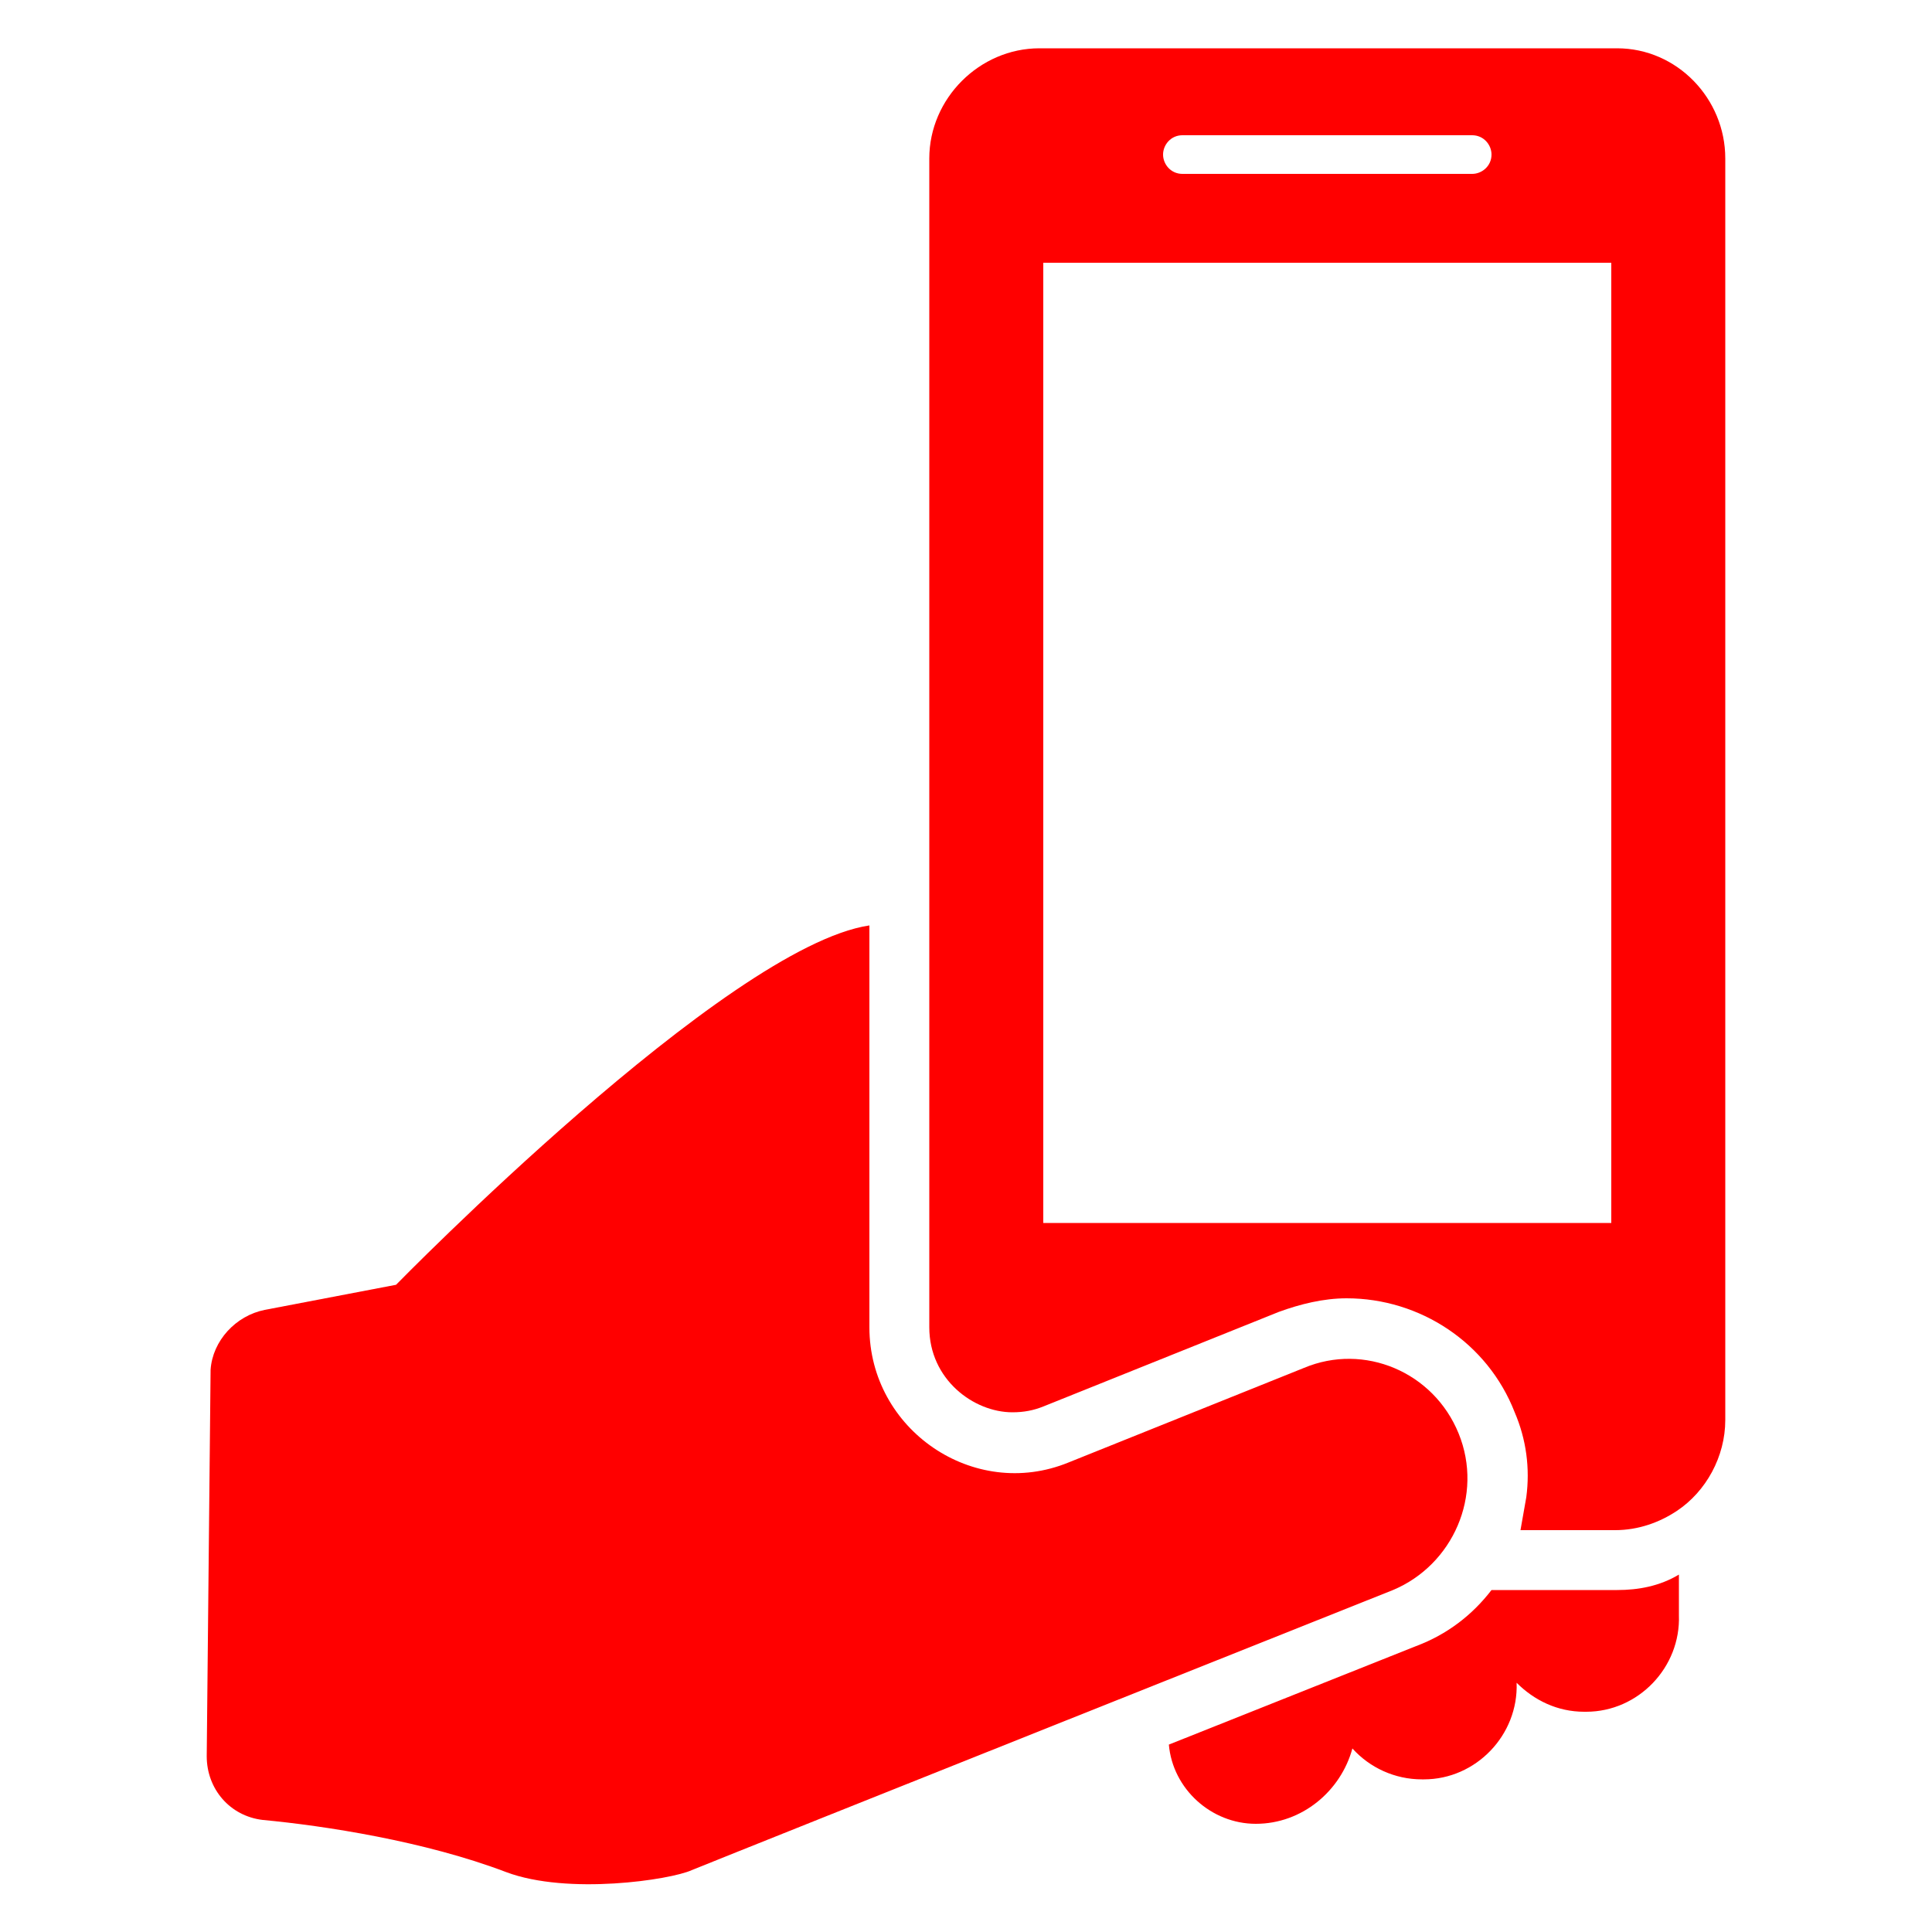
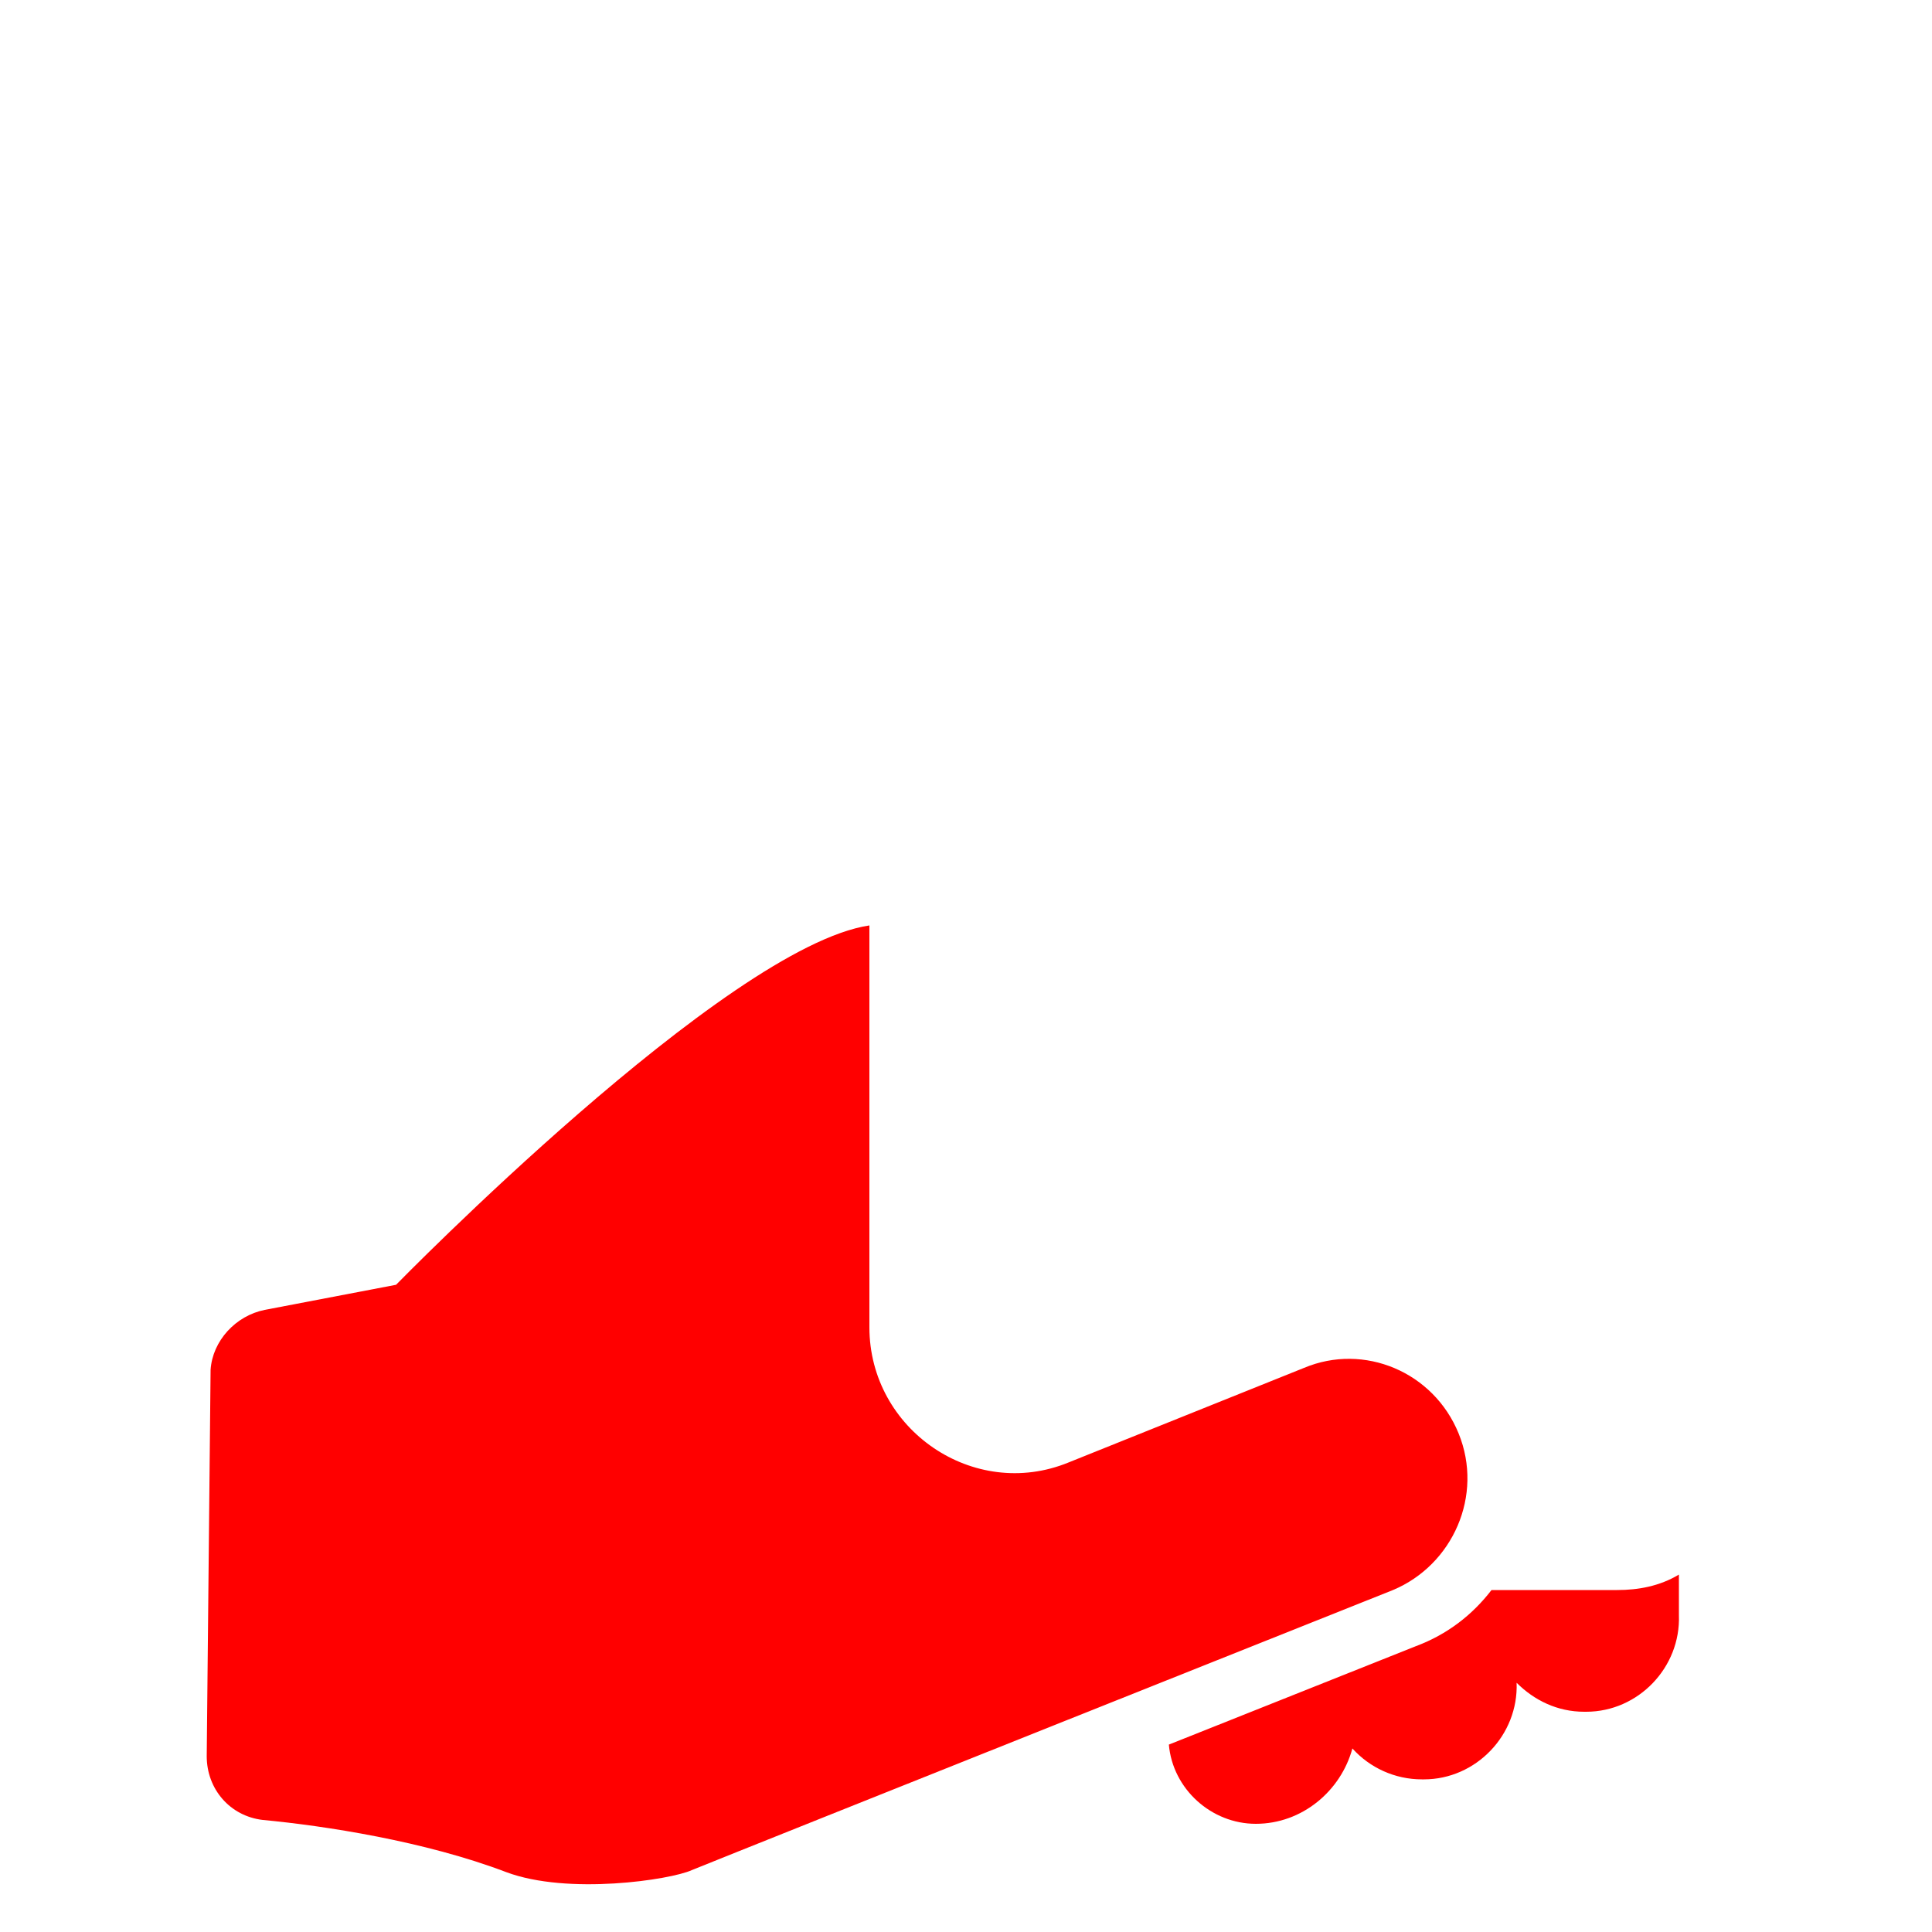
<svg xmlns="http://www.w3.org/2000/svg" xmlns:ns1="http://ns.adobe.com/AdobeIllustrator/10.0/" height="100px" width="100px" fill="#ff0000" version="1.1" x="0px" y="0px" viewBox="0 0 100 100" style="enable-background:new 0 0 100 100;" xml:space="preserve">
  <g>
    <g ns1:extraneous="self">
      <g>
        <path d="M83.7,82.3h-6.5c-1,1.3-2.3,2.3-3.9,2.9l-12.8,5.1c0.2,2.3,2.2,4.1,4.5,4.1H65c2.4,0,4.4-1.7,5-3.9     c0.9,1,2.2,1.6,3.6,1.6h0.1c2.7,0,4.9-2.3,4.8-5v0c0.9,0.9,2.1,1.5,3.5,1.5h0.1c2.7,0,4.9-2.3,4.8-5l0-2.1     C85.9,82.1,84.8,82.3,83.7,82.3z" />
-         <path d="M83.7,2.5H53.8c-3.1,0-5.7,2.6-5.7,5.7v60.5c0,2.7,2.3,4.4,4.3,4.4c0.6,0,1.1-0.1,1.6-0.3l12.2-4.9     c1.1-0.4,2.3-0.7,3.5-0.7c3.8,0,7.3,2.3,8.7,5.9c0.6,1.4,0.8,2.9,0.6,4.4c-0.1,0.6-0.2,1.1-0.3,1.7h4.9c1.2,0,2.3-0.4,3.2-1     c1.5-1,2.5-2.8,2.5-4.7V8.2C89.3,5.1,86.8,2.5,83.7,2.5z M61.2,7h15c0.6,0,1,0.5,1,1c0,0.6-0.5,1-1,1h-15c-0.6,0-1-0.5-1-1     C60.2,7.5,60.6,7,61.2,7z M83.4,63.3H54V13.6h29.4V63.3z" />
        <path d="M75.5,74.2c-1.3-3.2-4.9-4.7-8-3.4l-12.2,4.9c-4.9,2-10.3-1.7-10.3-7l0-20.8C37.6,49,20.5,66.5,20.5,66.5l-6.8,1.3     c-1.5,0.3-2.7,1.6-2.8,3.1l-0.2,20c0,1.7,1.2,3.1,2.9,3.3c3.2,0.3,8.4,1.1,12.6,2.7c3.2,1.2,8.5,0.4,9.6-0.1     c3.2-1.3,36.3-14.5,36.3-14.5C75.2,81,76.8,77.4,75.5,74.2z" />
      </g>
    </g>
  </g>
</svg>